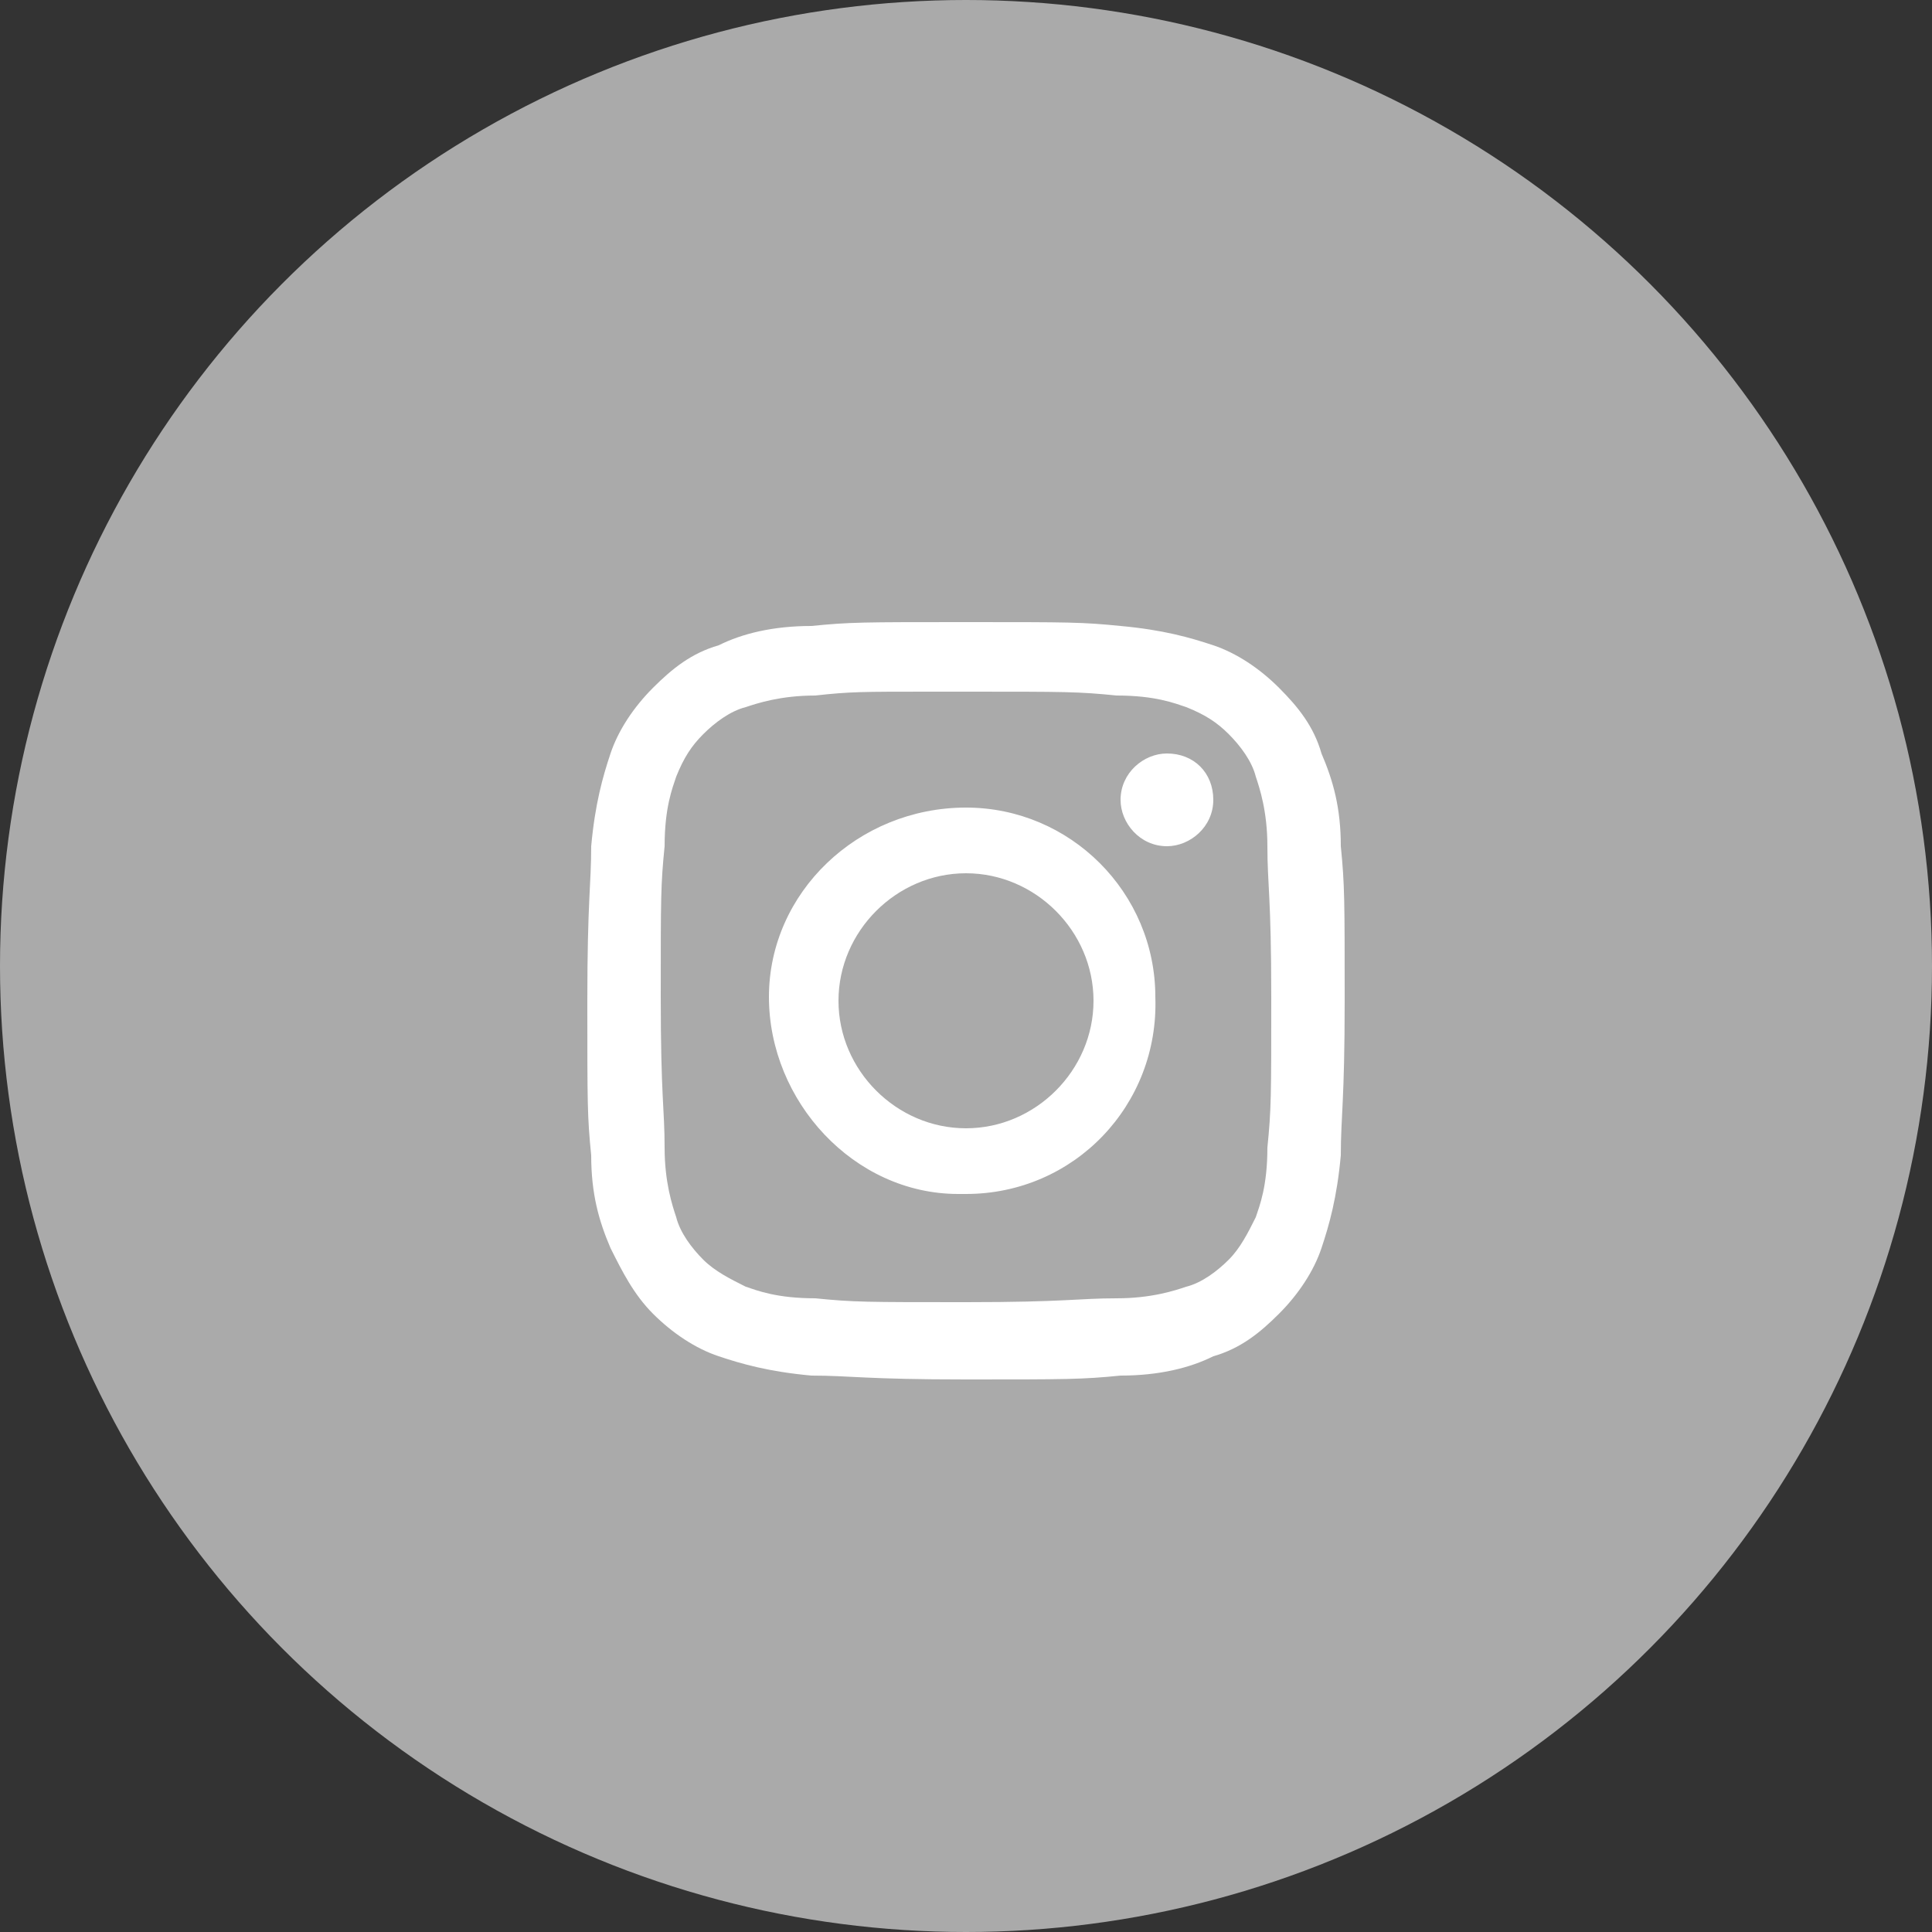
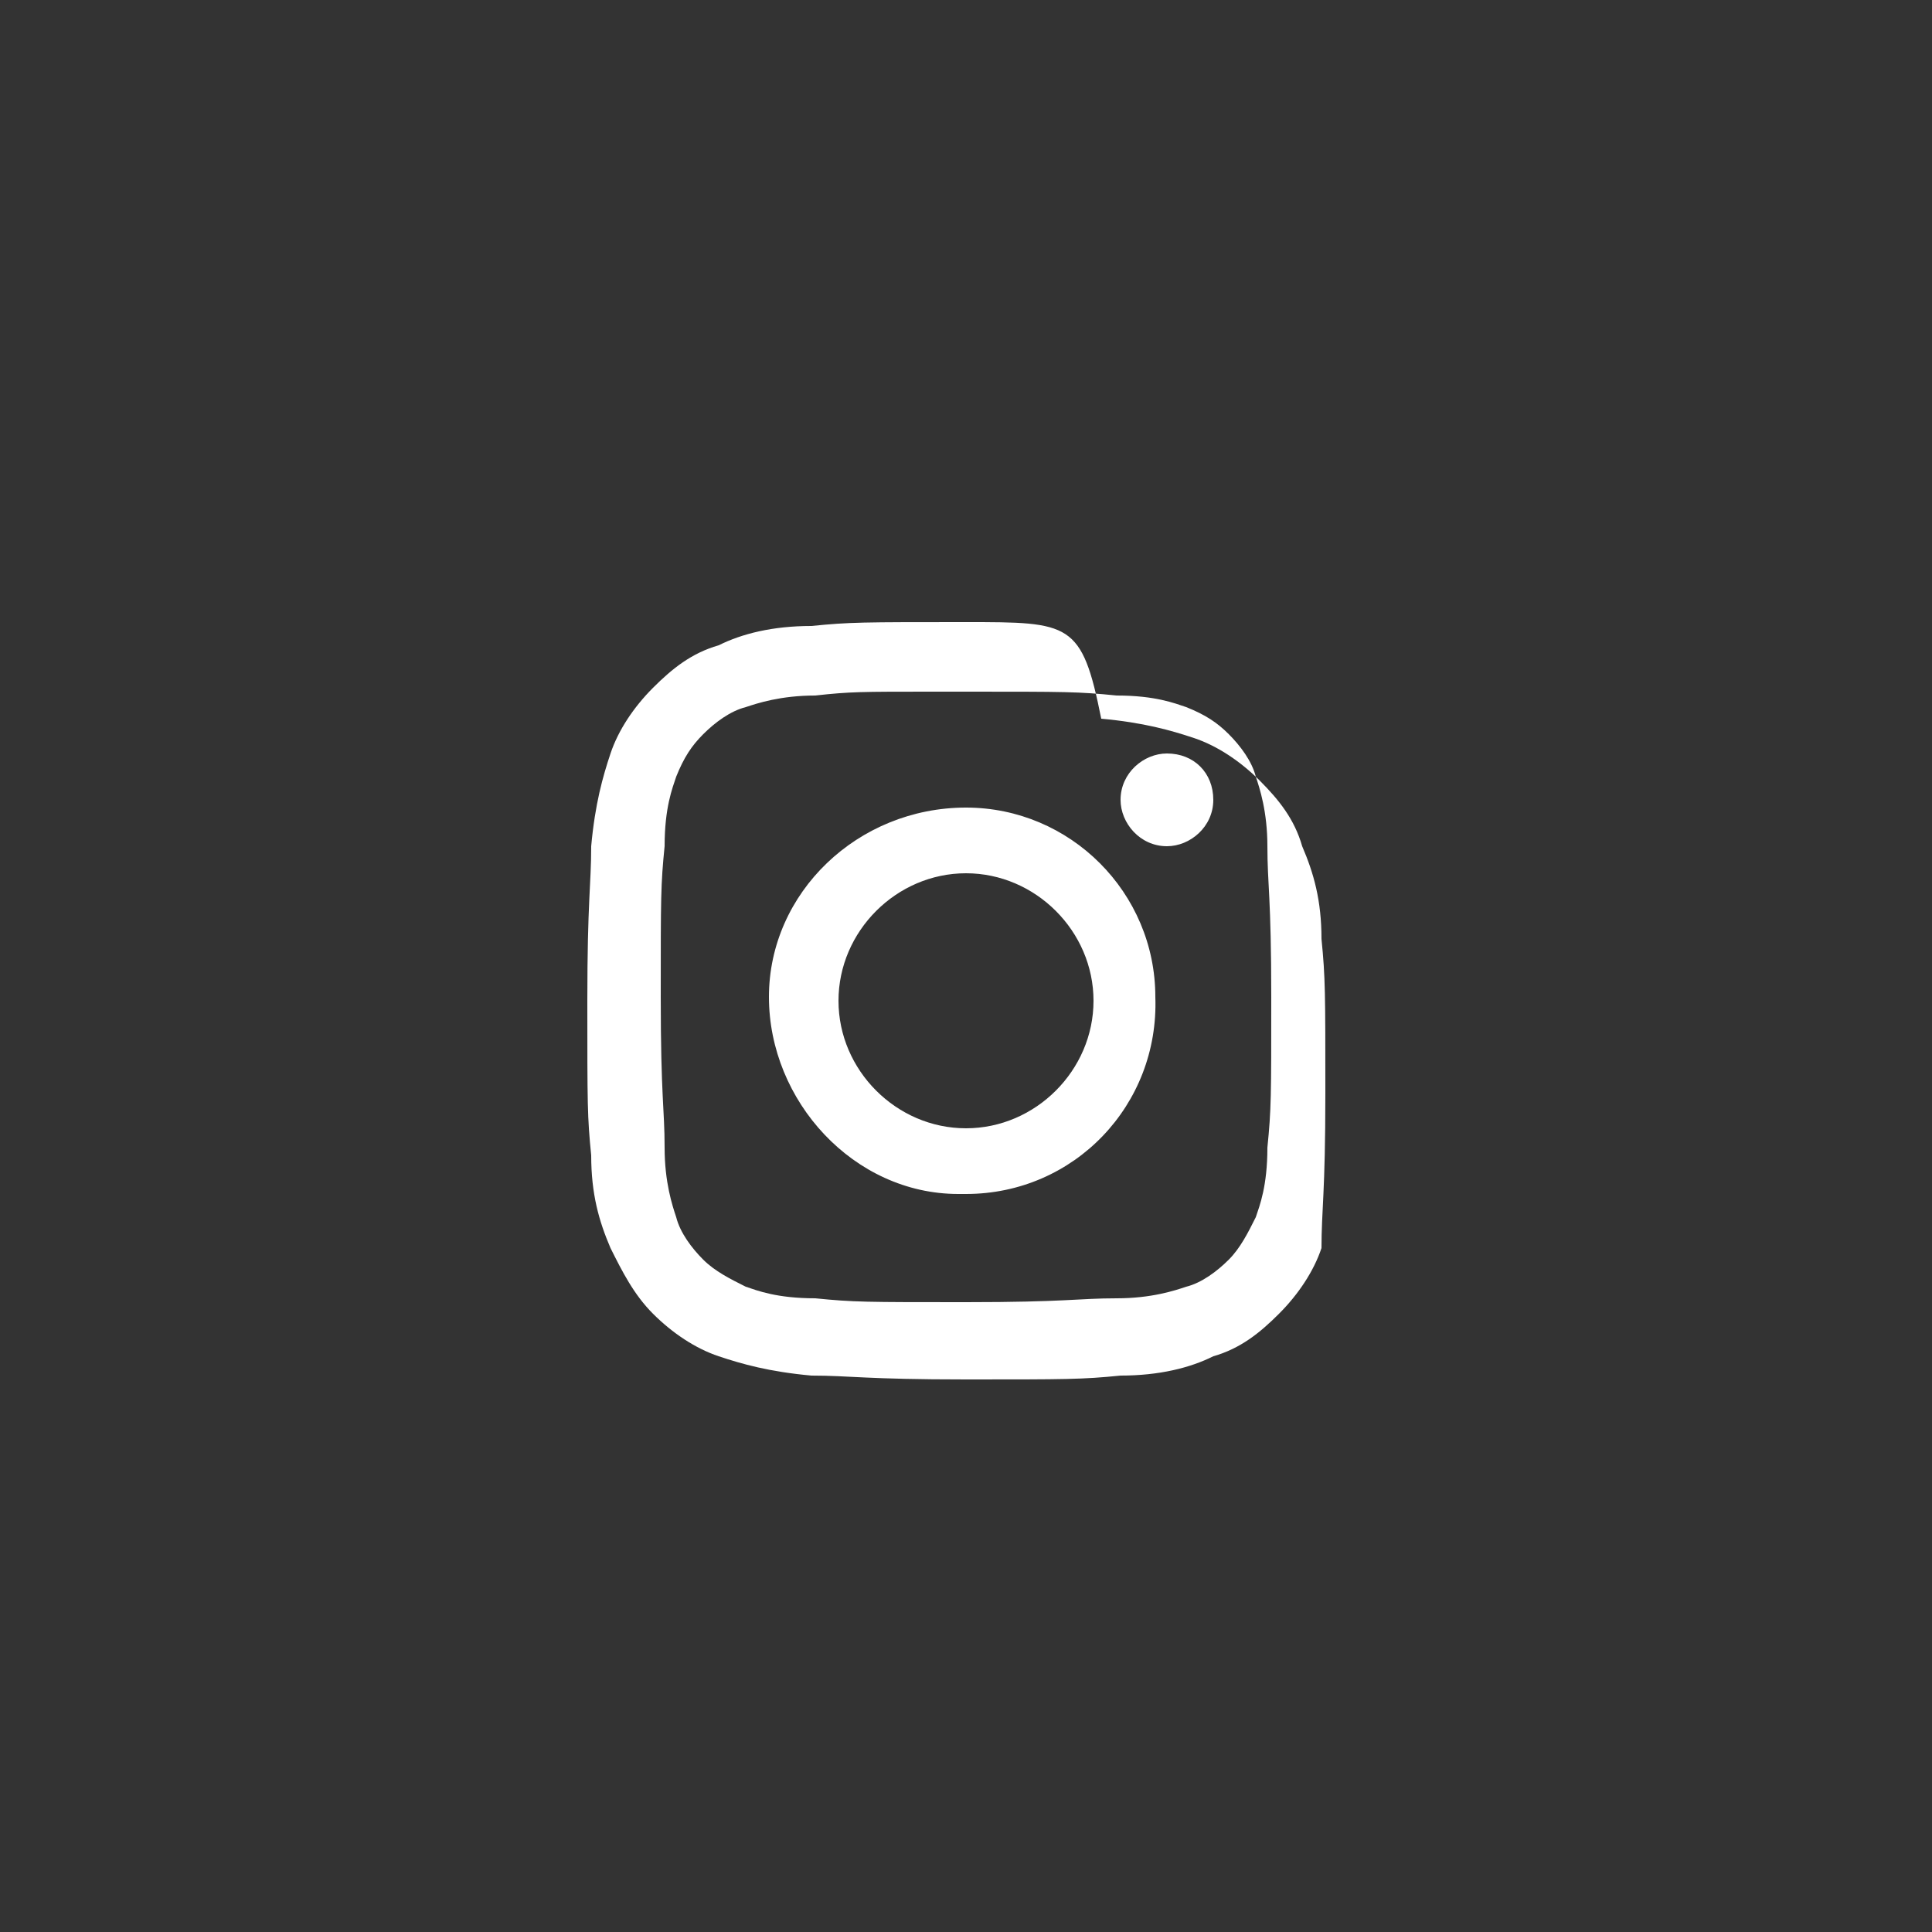
<svg xmlns="http://www.w3.org/2000/svg" version="1.1" id="Layer_1" x="0px" y="0px" viewBox="0 0 50 50" style="enable-background:new 0 0 50 50;" xml:space="preserve">
  <rect x="0" y="0" width="50" height="50" fill="#333333" stroke="none" />
  <style type="text/css">
	.st0{fill:#AAAAAA;}
	.st1{fill:#FFFFFF;}
</style>
-   <circle class="st0" cx="25" cy="25" r="25" />
-   <path class="st1" d="M25,16.1c-2.7,0-3,0-4,0.1c-1,0-1.8,0.2-2.4,0.5c-0.7,0.2-1.2,0.6-1.7,1.1c-0.5,0.5-0.9,1.1-1.1,1.7  c-0.2,0.6-0.4,1.3-0.5,2.4c0,1-0.1,1.4-0.1,4c0,2.7,0,3,0.1,4c0,1,0.2,1.7,0.5,2.4c0.3,0.6,0.6,1.2,1.1,1.7c0.5,0.5,1.1,0.9,1.7,1.1  c0.6,0.2,1.3,0.4,2.4,0.5c1,0,1.4,0.1,4,0.1s3,0,4-0.1c1,0,1.8-0.2,2.4-0.5c0.7-0.2,1.2-0.6,1.7-1.1c0.5-0.5,0.9-1.1,1.1-1.7  c0.2-0.6,0.4-1.3,0.5-2.4c0-1,0.1-1.4,0.1-4s0-3-0.1-4c0-1-0.2-1.7-0.5-2.4c-0.2-0.7-0.6-1.2-1.1-1.7c-0.5-0.5-1.1-0.9-1.7-1.1  c-0.6-0.2-1.3-0.4-2.4-0.5C28,16.1,27.7,16.1,25,16.1L25,16.1L25,16.1z M24.1,17.9H25c2.6,0,2.9,0,3.9,0.1c1,0,1.5,0.2,1.8,0.3  c0.5,0.2,0.8,0.4,1.1,0.7c0.3,0.3,0.6,0.7,0.7,1.1c0.1,0.3,0.3,0.9,0.3,1.8c0,1,0.1,1.3,0.1,3.9s0,2.9-0.1,3.9c0,1-0.2,1.5-0.3,1.8  c-0.2,0.4-0.4,0.8-0.7,1.1c-0.3,0.3-0.7,0.6-1.1,0.7c-0.3,0.1-0.9,0.3-1.8,0.3c-1,0-1.3,0.1-3.9,0.1s-2.9,0-3.9-0.1  c-1,0-1.5-0.2-1.8-0.3c-0.4-0.2-0.8-0.4-1.1-0.7c-0.3-0.3-0.6-0.7-0.7-1.1c-0.1-0.3-0.3-0.9-0.3-1.8c0-1-0.1-1.3-0.1-3.9  c0-2.6,0-2.9,0.1-3.9c0-1,0.2-1.5,0.3-1.8c0.2-0.5,0.4-0.8,0.7-1.1c0.3-0.3,0.7-0.6,1.1-0.7c0.3-0.1,0.9-0.3,1.8-0.3  C22,17.9,22.3,17.9,24.1,17.9C24.1,17.9,24.1,17.9,24.1,17.9z M30.2,19.5c-0.6,0-1.2,0.5-1.2,1.2c0,0.6,0.5,1.2,1.2,1.2l0,0  c0.6,0,1.2-0.5,1.2-1.2C31.4,20,30.9,19.5,30.2,19.5z M25,20.9c-2.8,0-5.1,2.2-5.1,4.9s2.2,5.1,4.9,5.1c0.1,0,0.1,0,0.2,0  c2.8,0,5-2.3,4.9-5.1C29.9,23.1,27.7,20.9,25,20.9z M25,22.6c1.8,0,3.3,1.5,3.3,3.3s-1.5,3.3-3.3,3.3c0,0,0,0,0,0  c-1.8,0-3.3-1.5-3.3-3.3S23.2,22.6,25,22.6z" />
+   <path class="st1" d="M25,16.1c-2.7,0-3,0-4,0.1c-1,0-1.8,0.2-2.4,0.5c-0.7,0.2-1.2,0.6-1.7,1.1c-0.5,0.5-0.9,1.1-1.1,1.7  c-0.2,0.6-0.4,1.3-0.5,2.4c0,1-0.1,1.4-0.1,4c0,2.7,0,3,0.1,4c0,1,0.2,1.7,0.5,2.4c0.3,0.6,0.6,1.2,1.1,1.7c0.5,0.5,1.1,0.9,1.7,1.1  c0.6,0.2,1.3,0.4,2.4,0.5c1,0,1.4,0.1,4,0.1s3,0,4-0.1c1,0,1.8-0.2,2.4-0.5c0.7-0.2,1.2-0.6,1.7-1.1c0.5-0.5,0.9-1.1,1.1-1.7  c0-1,0.1-1.4,0.1-4s0-3-0.1-4c0-1-0.2-1.7-0.5-2.4c-0.2-0.7-0.6-1.2-1.1-1.7c-0.5-0.5-1.1-0.9-1.7-1.1  c-0.6-0.2-1.3-0.4-2.4-0.5C28,16.1,27.7,16.1,25,16.1L25,16.1L25,16.1z M24.1,17.9H25c2.6,0,2.9,0,3.9,0.1c1,0,1.5,0.2,1.8,0.3  c0.5,0.2,0.8,0.4,1.1,0.7c0.3,0.3,0.6,0.7,0.7,1.1c0.1,0.3,0.3,0.9,0.3,1.8c0,1,0.1,1.3,0.1,3.9s0,2.9-0.1,3.9c0,1-0.2,1.5-0.3,1.8  c-0.2,0.4-0.4,0.8-0.7,1.1c-0.3,0.3-0.7,0.6-1.1,0.7c-0.3,0.1-0.9,0.3-1.8,0.3c-1,0-1.3,0.1-3.9,0.1s-2.9,0-3.9-0.1  c-1,0-1.5-0.2-1.8-0.3c-0.4-0.2-0.8-0.4-1.1-0.7c-0.3-0.3-0.6-0.7-0.7-1.1c-0.1-0.3-0.3-0.9-0.3-1.8c0-1-0.1-1.3-0.1-3.9  c0-2.6,0-2.9,0.1-3.9c0-1,0.2-1.5,0.3-1.8c0.2-0.5,0.4-0.8,0.7-1.1c0.3-0.3,0.7-0.6,1.1-0.7c0.3-0.1,0.9-0.3,1.8-0.3  C22,17.9,22.3,17.9,24.1,17.9C24.1,17.9,24.1,17.9,24.1,17.9z M30.2,19.5c-0.6,0-1.2,0.5-1.2,1.2c0,0.6,0.5,1.2,1.2,1.2l0,0  c0.6,0,1.2-0.5,1.2-1.2C31.4,20,30.9,19.5,30.2,19.5z M25,20.9c-2.8,0-5.1,2.2-5.1,4.9s2.2,5.1,4.9,5.1c0.1,0,0.1,0,0.2,0  c2.8,0,5-2.3,4.9-5.1C29.9,23.1,27.7,20.9,25,20.9z M25,22.6c1.8,0,3.3,1.5,3.3,3.3s-1.5,3.3-3.3,3.3c0,0,0,0,0,0  c-1.8,0-3.3-1.5-3.3-3.3S23.2,22.6,25,22.6z" />
</svg>